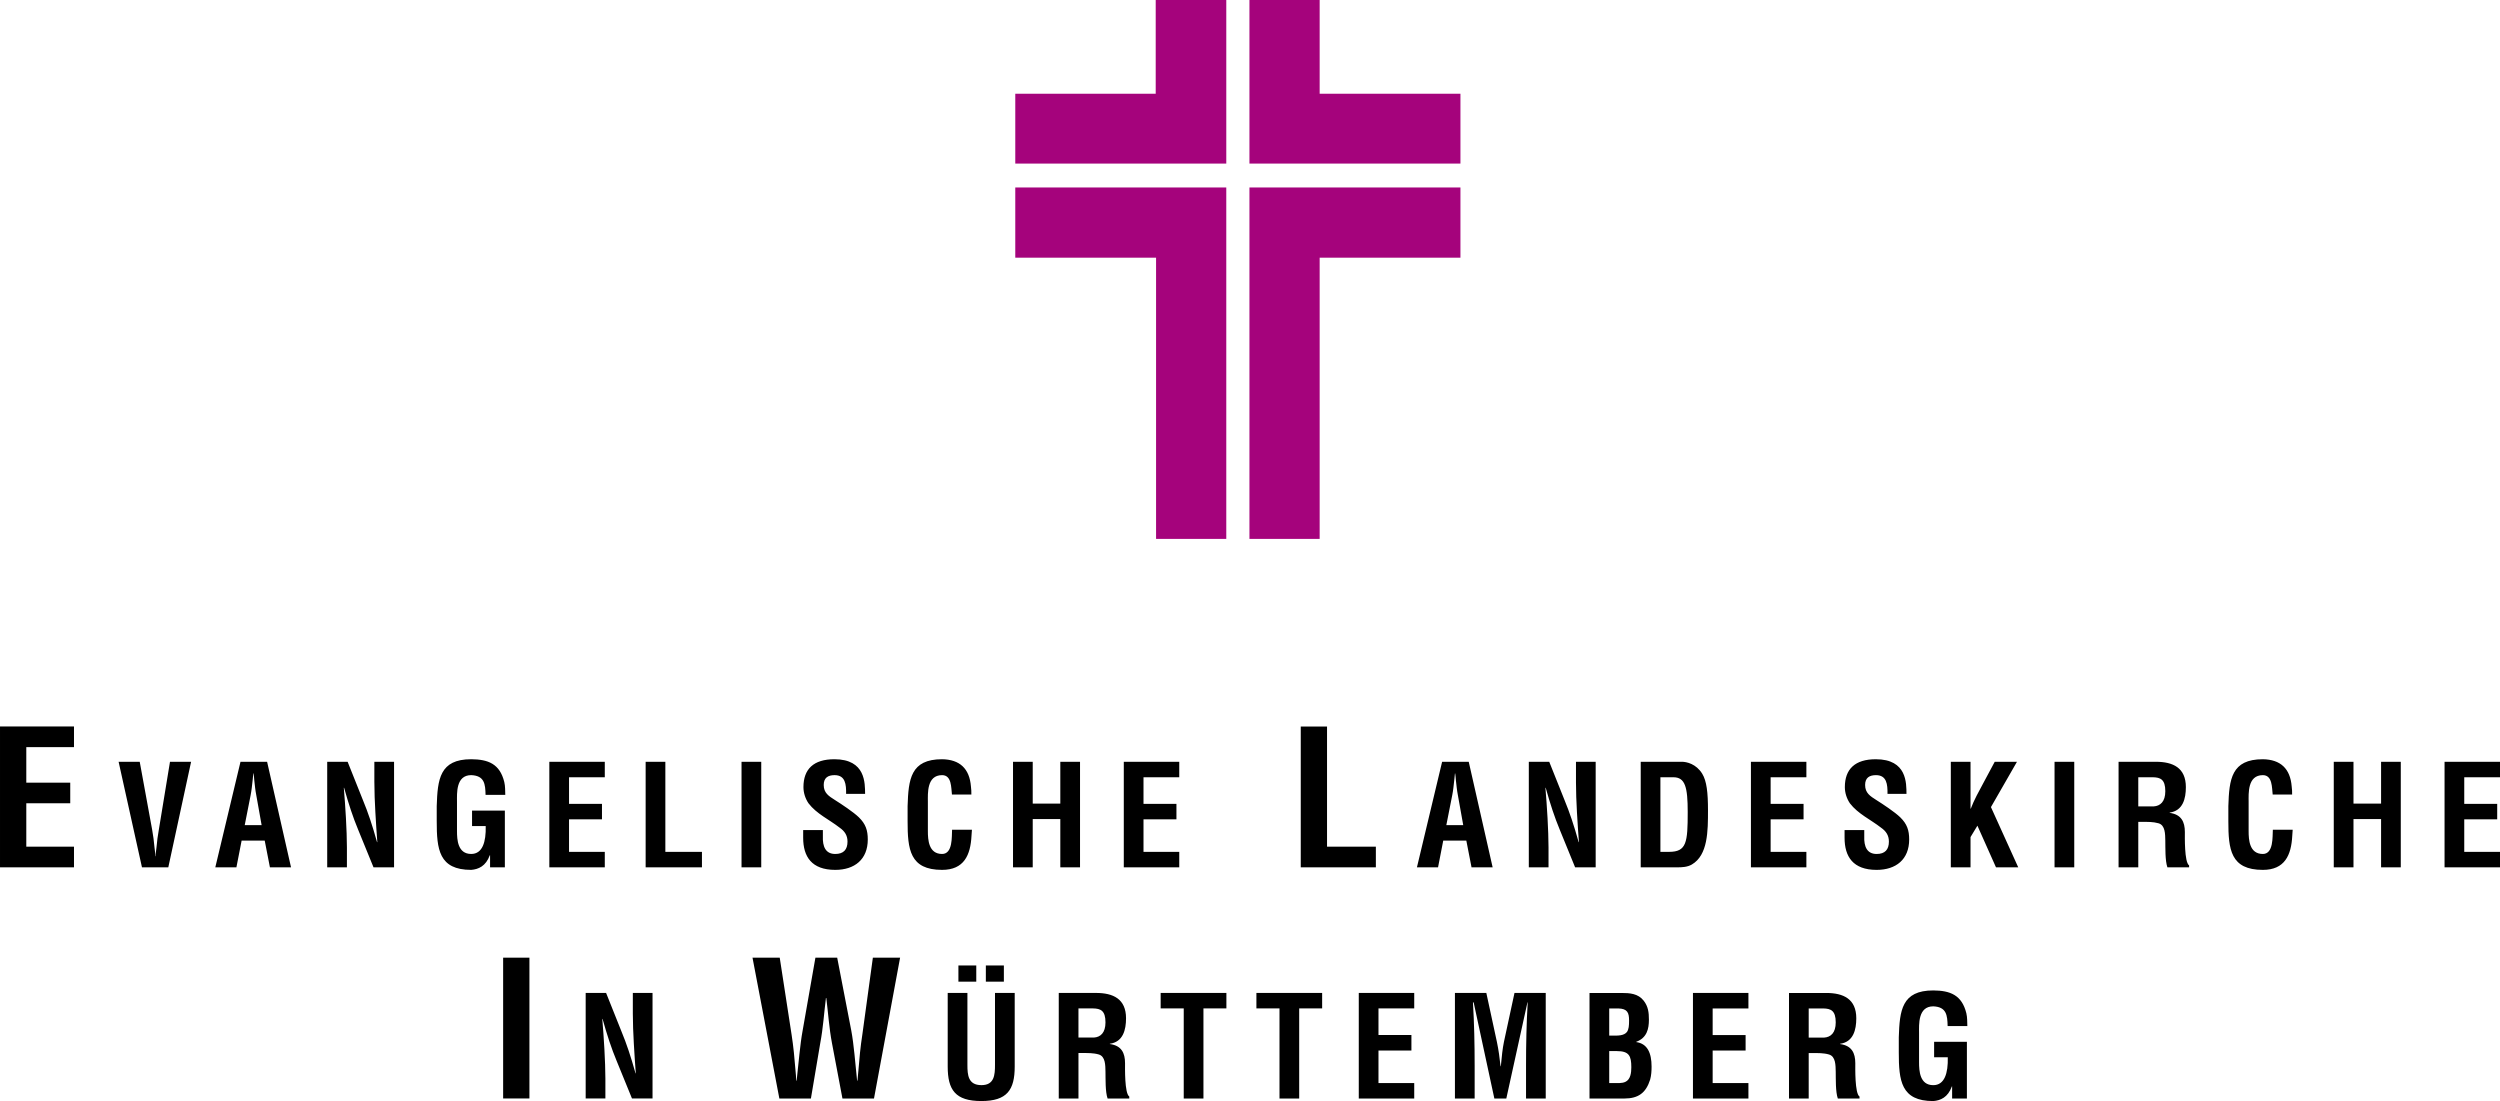
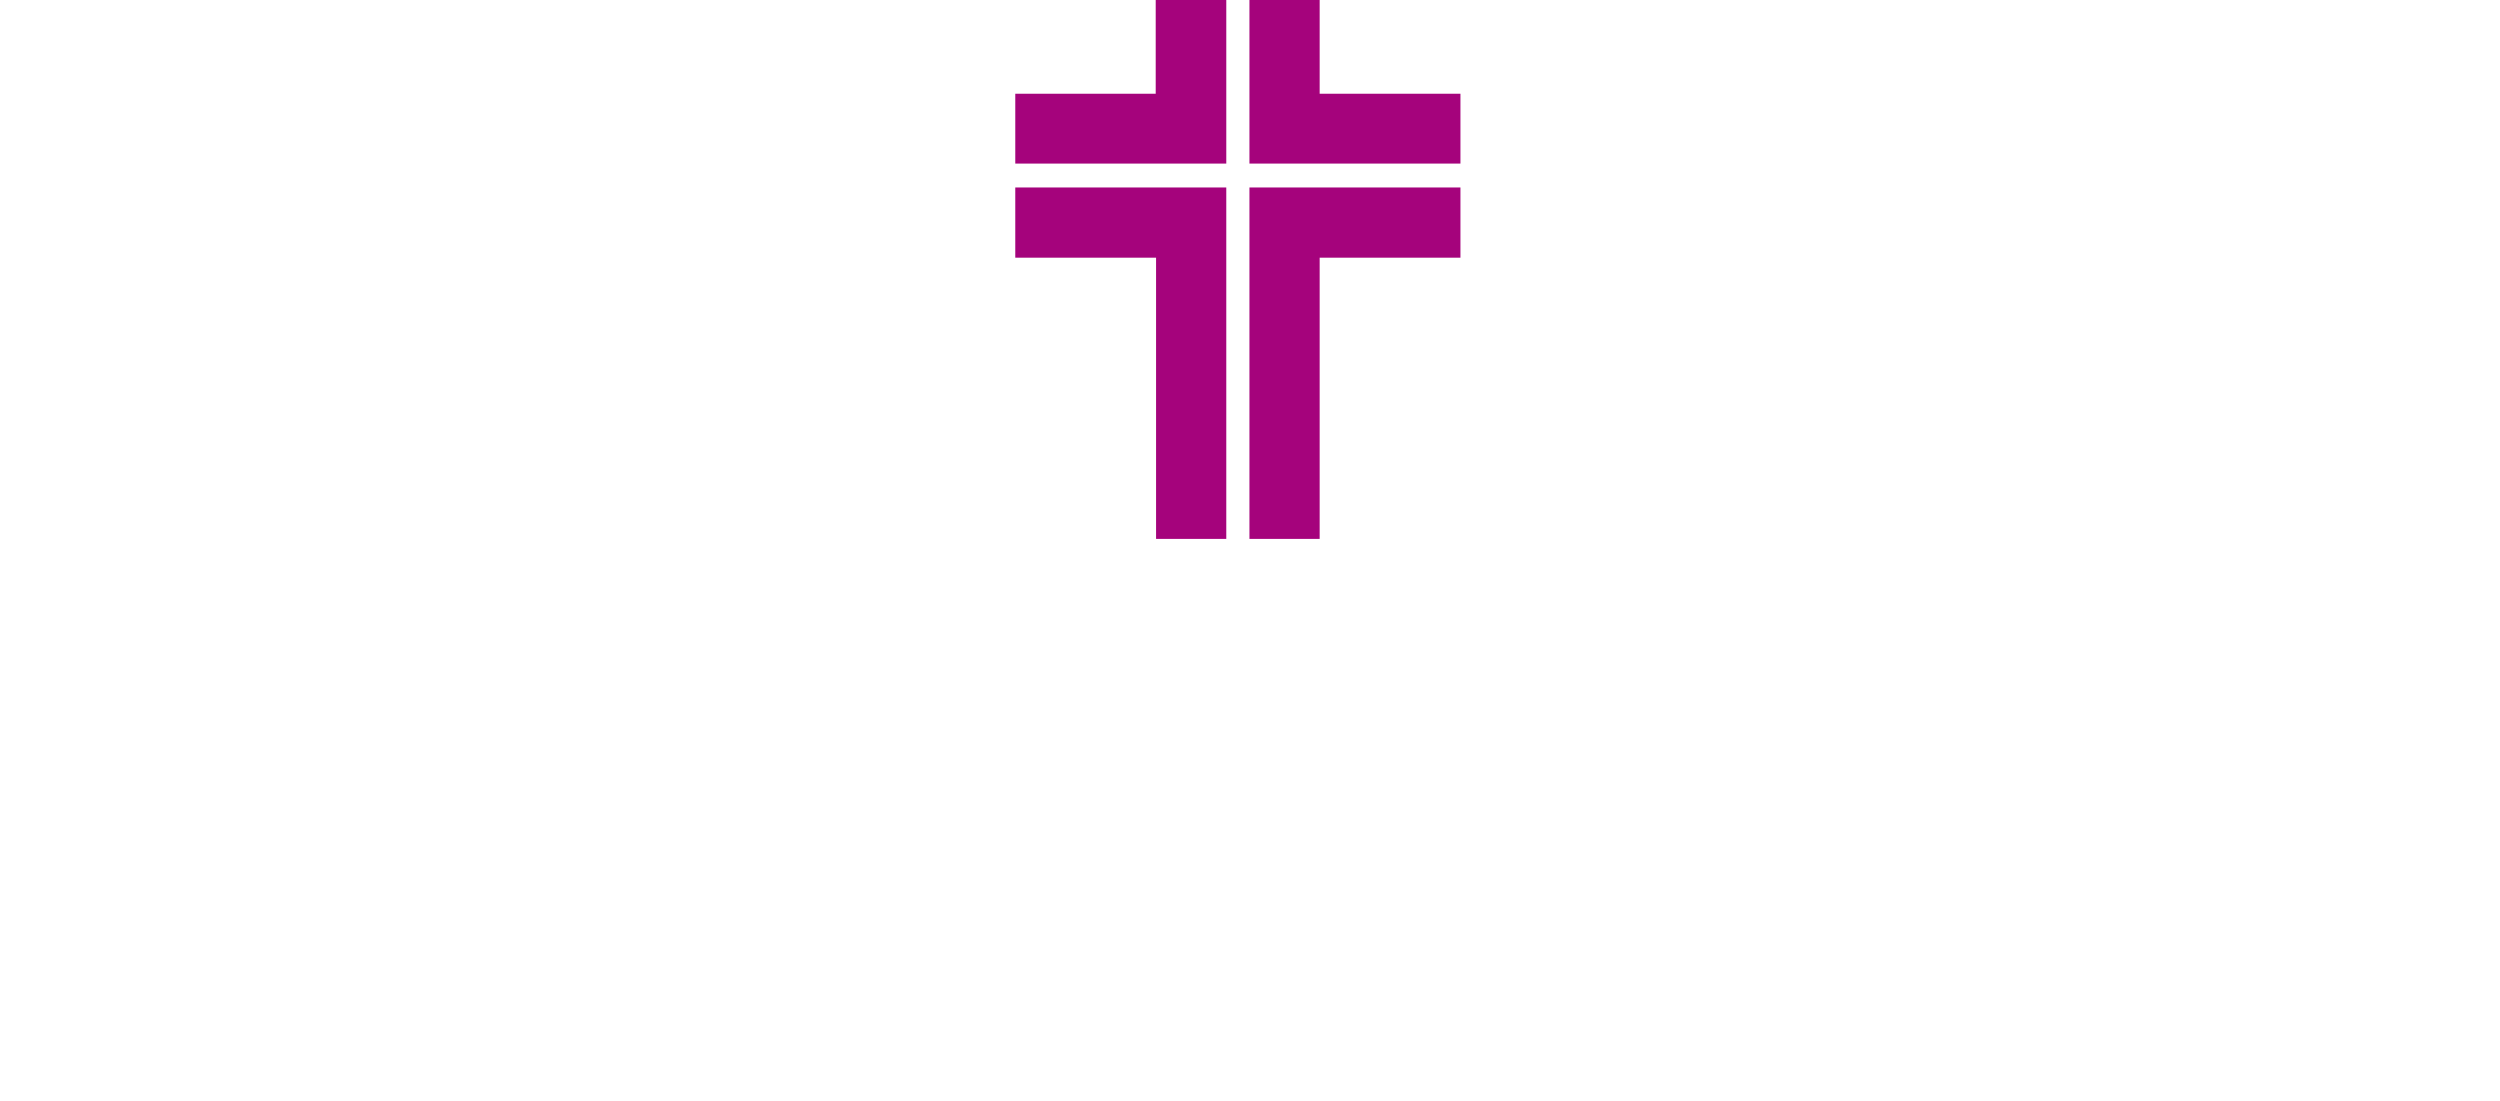
<svg xmlns="http://www.w3.org/2000/svg" version="1.1" width="536.527" height="236.307" id="svg3389">
  <defs id="defs3391" />
  <g transform="translate(-162.736,-349.209)" id="layer1">
    <path d="m 410.763,349.209 0,20.117 -30.136,0 0,14.989 45.283,0 0,-35.106 -15.147,0 z m 20.117,0 0,35.106 45.283,0 0,-14.989 -30.215,0 0,-20.117 -15.068,0 z m -50.254,40.234 0,15.068 30.215,0 0,60.352 15.068,0 0,-75.42 -45.283,0 z m 50.254,0 0,75.42 15.068,0 0,-60.352 30.215,0 0,-15.068 -45.283,0 z" id="path56" style="fill:#a5037c;fill-opacity:1;fill-rule:nonzero;stroke:none" />
-     <path d="m 699.264,535.351 0,-3.323 -7.672,0 0,-6.979 7.071,0 0,-3.321 -7.071,0 0,-5.71 7.672,0 0,-3.323 -11.9,0 0,22.656 11.9,0 m -31.445,0 0,-10.361 5.923,0 0,10.361 4.228,0 0,-22.656 -4.228,0 0,8.97 -5.923,0 0,-8.97 -4.232,0 0,22.656 4.232,0 m -17.306,-8.066 c -0.092,1.452 0.179,5.194 -2.144,5.194 -2.903,0 -3.054,-3.05 -3.054,-4.923 l 0,-6.283 c 0,-1.754 -0.271,-5.71 3.054,-5.71 2.08,0 1.933,2.717 2.11,4.168 l 4.171,0 c 0.032,-0.576 -0.032,-1.147 -0.091,-1.722 -0.301,-3.867 -2.417,-5.801 -6.191,-5.86 -6.768,0 -7.22,4.288 -7.404,10.057 l 0,3.234 c 0,6.041 0.454,10.454 7.404,10.454 4.712,0 6.101,-3.175 6.312,-7.31 0.032,-0.422 0.059,-0.874 0.091,-1.3 l -4.258,0 m -28.879,-11.268 3.141,0 c 1.601,0.031 2.66,0.452 2.66,2.991 0,2.265 -1.089,3.173 -2.483,3.262 l -3.318,0 0,-6.253 z m 0.752,9.574 c 1.211,0 2.449,-0.028 3.597,0.304 1.452,0.423 1.421,2.326 1.452,3.717 0.029,1.506 -0.06,4.288 0.45,5.739 l 4.654,0 0,-0.42 c -1.03,-0.665 -0.908,-6.225 -0.908,-7.163 0,-2.176 -0.754,-3.772 -3.263,-4.11 l 0,-0.059 c 2.843,-0.39 3.478,-2.993 3.478,-5.467 0,-4.17 -2.781,-5.437 -6.438,-5.437 l -8.004,0 0,22.656 4.23,0 0,-9.759 0.752,0 m -14.493,9.759 0,-22.656 -4.23,0 0,22.656 4.23,0 m -22.261,0 0,-6.496 1.477,-2.446 3.989,8.942 4.774,0 -5.859,-12.931 5.586,-9.725 -4.772,0 -2.476,4.623 c -0.904,1.658 -1.995,3.652 -2.66,5.434 l -0.058,0 0,-10.057 -4.23,0 0,22.656 4.23,0 m -13.745,-15.769 c -0.032,-2.236 0.154,-7.431 -6.585,-7.431 -4.467,0 -6.643,2.116 -6.643,5.982 0,1.21 0.39,2.448 1.084,3.474 1.724,2.265 4.474,3.504 6.677,5.225 1.089,0.757 1.692,1.664 1.692,2.994 0,1.72 -0.842,2.655 -2.625,2.655 -2.086,0 -2.751,-1.598 -2.662,-3.806 l 0,-1.327 -4.226,0 0,1.66 c 0,4.045 1.809,6.888 6.888,6.888 4.137,0 6.977,-2.236 6.977,-6.526 0,-1.963 -0.454,-3.324 -1.905,-4.743 -1.178,-1.149 -3.744,-2.839 -5.136,-3.716 -1.328,-0.845 -2.414,-1.511 -2.414,-3.234 0,-1.537 0.903,-2.112 2.327,-2.112 2.323,0 2.504,1.991 2.476,4.018 l 4.075,0 m -21.484,15.769 0,-3.323 -7.672,0 0,-6.979 7.066,0 0,-3.321 -7.066,0 0,-5.71 7.672,0 0,-3.323 -11.902,0 0,22.656 11.902,0 m -27.73,0 c 1.055,0 2.204,-0.057 3.143,-0.605 3.471,-2.025 3.471,-7.19 3.471,-11.659 0,-3.745 -0.273,-6.254 -1.236,-7.825 -1.302,-2.117 -3.354,-2.568 -4.38,-2.568 l -8.821,0 0,22.656 7.825,0 z m -3.598,-3.323 0,-16.01 2.783,0 c 2.536,0 3.077,2.114 3.077,7.459 0,6.555 -0.238,8.551 -4.013,8.551 l -1.846,0 m -18.121,-14.894 c 0,2.022 0.091,4.199 0.209,6.374 0.121,2.177 0.273,4.38 0.424,6.436 l -0.06,0 c -1.025,-3.688 -1.937,-6.376 -3.019,-9.002 l -3.293,-8.247 -4.382,0 0,22.656 4.23,0 0,-4.258 c 0,-1.812 -0.091,-4.079 -0.211,-6.347 -0.124,-2.296 -0.301,-4.59 -0.456,-6.465 l 0.064,0 c 0.995,3.565 1.903,6.314 3.02,9.004 l 3.292,8.066 4.411,0 0,-22.656 -4.228,0 0,4.439 m -26.552,2.719 c 0.211,-1.057 0.302,-2.083 0.422,-3.14 0.032,-0.514 0.089,-1.03 0.154,-1.515 l 0.057,0 c 0.062,0.485 0.122,1 0.152,1.515 0.122,1.057 0.213,2.083 0.42,3.14 l 1.149,6.434 -3.625,0 1.27,-6.434 z m -3.05,15.498 1.115,-5.739 4.955,0 1.117,5.739 4.531,0 -5.132,-22.656 -5.711,0 -5.407,22.656 4.531,0 m -13.344,0 0,-4.432 -10.479,0 0,-25.793 -5.64,0 0,30.225 16.119,0 m -42.194,0 0,-3.323 -7.674,0 0,-6.979 7.069,0 0,-3.321 -7.069,0 0,-5.71 7.674,0 0,-3.323 -11.903,0 0,22.656 11.903,0 m -31.447,0 0,-10.361 5.92,0 0,10.361 4.231,0 0,-22.656 -4.231,0 0,8.97 -5.92,0 0,-8.97 -4.23,0 0,22.656 4.23,0 m -17.309,-8.066 c -0.089,1.452 0.183,5.194 -2.142,5.194 -2.9,0 -3.052,-3.05 -3.052,-4.923 l 0,-6.283 c 0,-1.754 -0.271,-5.71 3.052,-5.71 2.084,0 1.933,2.717 2.114,4.168 l 4.169,0 c 0.029,-0.576 -0.032,-1.147 -0.091,-1.722 -0.303,-3.867 -2.417,-5.801 -6.193,-5.86 -6.768,0 -7.22,4.288 -7.402,10.057 l 0,3.234 c 0,6.041 0.454,10.454 7.402,10.454 4.712,0 6.101,-3.175 6.312,-7.31 0.032,-0.422 0.064,-0.874 0.092,-1.3 l -4.262,0 m -18.665,-7.703 c -0.029,-2.236 0.152,-7.431 -6.583,-7.431 -4.475,0 -6.648,2.116 -6.648,5.982 0,1.21 0.391,2.448 1.087,3.474 1.723,2.265 4.473,3.504 6.677,5.225 1.089,0.757 1.692,1.664 1.692,2.994 0,1.72 -0.846,2.655 -2.628,2.655 -2.086,0 -2.749,-1.598 -2.659,-3.806 l 0,-1.327 -4.228,0 0,1.66 c 0,4.045 1.812,6.888 6.887,6.888 4.139,0 6.979,-2.236 6.979,-6.526 0,-1.963 -0.452,-3.324 -1.903,-4.743 -1.178,-1.149 -3.746,-2.839 -5.134,-3.716 -1.33,-0.845 -2.419,-1.511 -2.419,-3.234 0,-1.537 0.908,-2.112 2.327,-2.112 2.327,0 2.508,1.991 2.478,4.018 l 4.077,0 m -22.289,15.769 0,-22.656 -4.231,0 0,22.656 4.231,0 m -12.726,0 0,-3.323 -7.854,0 0,-19.333 -4.229,0 0,22.656 12.084,0 m -20.852,0 0,-3.323 -7.673,0 0,-6.979 7.07,0 0,-3.321 -7.07,0 0,-5.71 7.673,0 0,-3.323 -11.902,0 0,22.656 11.902,0 m -36.068,-9.909 c 0,6.041 0.452,10.454 7.401,10.454 1.541,-0.124 3.143,-0.786 3.989,-3.141 l 0.059,0 0,2.596 3.173,0 0,-12.173 -7.04,0 0,3.319 2.931,0 c 0.091,3.416 -0.694,5.982 -3.112,5.982 -2.899,0 -3.051,-3.05 -3.051,-4.923 l 0,-6.283 c 0,-1.754 -0.271,-5.71 3.051,-5.71 2.871,0.12 3.021,1.932 3.082,4.23 l 4.23,0 c -0.032,-0.908 0,-1.843 -0.212,-2.75 -0.966,-3.927 -3.474,-4.862 -7.1,-4.893 -6.766,0 -7.219,4.288 -7.401,10.057 l 0,3.234 m -13.381,-8.308 c 0,2.022 0.09,4.199 0.212,6.374 0.118,2.177 0.271,4.38 0.422,6.436 l -0.061,0 c -1.028,-3.688 -1.934,-6.376 -3.021,-9.002 l -3.293,-8.247 -4.38,0 0,22.656 4.229,0 0,-4.258 c 0,-1.812 -0.09,-4.079 -0.211,-6.347 -0.122,-2.296 -0.302,-4.59 -0.454,-6.465 l 0.061,0 c 0.997,3.565 1.903,6.314 3.021,9.004 l 3.292,8.066 4.41,0 0,-22.656 -4.229,0 0,4.439 m -26.552,2.719 c 0.212,-1.057 0.302,-2.083 0.424,-3.14 0.032,-0.514 0.089,-1.03 0.15,-1.515 l 0.062,0 c 0.06,0.485 0.121,1 0.15,1.515 0.121,1.057 0.212,2.083 0.423,3.14 l 1.147,6.434 -3.623,0 1.268,-6.434 z m -3.052,15.498 1.118,-5.739 4.956,0 1.117,5.739 4.532,0 -5.136,-22.656 -5.709,0 -5.408,22.656 4.531,0 m -16.642,-8.126 c -0.241,1.27 -0.393,2.566 -0.513,3.868 -0.062,0.603 -0.182,1.24 -0.182,1.873 l -0.06,0 c 0,-0.633 -0.121,-1.27 -0.181,-1.873 -0.122,-1.302 -0.274,-2.598 -0.514,-3.868 l -2.658,-14.53 -4.532,0 5.015,22.656 5.65,0 4.893,-22.656 -4.531,0 -2.386,14.53 m -18.216,8.126 0,-4.432 -10.236,0 0,-9.313 9.431,0 0,-4.431 -9.431,0 0,-7.618 10.236,0 0,-4.432 -15.879,0 0,30.225 15.879,0 m 391.621,39.715 c 0,6.037 0.452,10.449 7.399,10.449 1.543,-0.121 3.146,-0.786 3.99,-3.143 l 0.057,0 0,2.598 3.171,0 0,-12.173 -7.035,0 0,3.322 2.931,0 c 0.091,3.414 -0.695,5.982 -3.114,5.982 -2.9,0 -3.049,-3.052 -3.049,-4.923 l 0,-6.283 c 0,-1.754 -0.275,-5.711 3.049,-5.711 2.87,0.122 3.022,1.933 3.084,4.23 l 4.23,0 c -0.034,-0.906 0,-1.843 -0.215,-2.751 -0.967,-3.923 -3.474,-4.865 -7.099,-4.893 -6.766,0 -7.22,4.288 -7.399,10.059 l 0,3.237 m -19.334,-9.428 3.143,0 c 1.6,0.03 2.658,0.45 2.658,2.992 0,2.265 -1.087,3.171 -2.477,3.26 l -3.324,0 0,-6.251 z m 0.757,9.573 c 1.208,0 2.447,-0.029 3.595,0.307 1.449,0.42 1.417,2.321 1.449,3.714 0.032,1.509 -0.062,4.29 0.452,5.739 l 4.654,0 0,-0.422 c -1.027,-0.663 -0.906,-6.221 -0.906,-7.161 0,-2.176 -0.756,-3.776 -3.261,-4.106 l 0,-0.062 c 2.838,-0.39 3.474,-2.992 3.474,-5.468 0,-4.169 -2.781,-5.436 -6.434,-5.436 l -8.007,0 0,22.654 4.228,0 0,-9.759 0.757,0 m -13.693,9.759 0,-3.322 -7.676,0 0,-6.98 7.071,0 0,-3.322 -7.071,0 0,-5.709 7.676,0 0,-3.322 -11.904,0 0,22.654 11.904,0 m -26.643,0 c 3.02,0 4.654,-1.208 5.556,-4.077 0.245,-0.908 0.303,-1.844 0.303,-2.777 0,-2.933 -0.904,-4.928 -3.293,-5.26 l 0,-0.059 c 2.298,-0.848 2.72,-2.783 2.72,-4.744 0,-1.539 -0.151,-2.838 -1.117,-4.077 -1.206,-1.543 -2.988,-1.66 -4.803,-1.66 l -6.828,0 0,22.654 7.461,0 z m -3.231,-13.501 0,-5.831 1.963,0 c 1.933,0.06 2.297,0.903 2.297,2.596 0,1.089 -0.062,1.875 -0.454,2.449 -0.663,0.844 -1.993,0.786 -3.018,0.786 l -0.787,0 z m 0,10.18 0,-6.858 1.63,0 c 2.63,0 3.112,1.025 3.112,3.474 0,1.147 -0.151,2.628 -1.3,3.144 -0.754,0.33 -1.662,0.239 -2.536,0.239 l -0.906,0 m -28.881,-3.809 c 0,-4.499 -0.092,-8.999 -0.365,-13.5 l 0.152,0 4.443,20.631 2.566,0 4.535,-20.631 0.057,0 c -0.269,4.501 -0.36,9 -0.36,13.5 l 0,7.131 4.228,0 0,-22.654 -6.707,0 -2.266,10.513 c -0.301,1.476 -0.454,2.987 -0.665,5.223 l -0.059,0 c -0.184,-1.75 -0.422,-3.506 -0.782,-5.223 l -2.27,-10.513 -6.739,0 0,22.654 4.233,0 0,-7.131 m -12.967,7.131 0,-3.322 -7.672,0 0,-6.98 7.069,0 0,-3.322 -7.069,0 0,-5.709 7.672,0 0,-3.322 -11.902,0 0,22.654 11.902,0 m -33.871,-19.333 4.955,0 0,19.333 4.228,0 0,-19.333 4.925,0 0,-3.322 -14.108,0 0,3.322 m -20.549,0 4.953,0 0,19.333 4.23,0 0,-19.333 4.925,0 0,-3.322 -14.108,0 0,3.322 m -17.641,0 3.141,0 c 1.601,0.03 2.658,0.45 2.658,2.992 0,2.265 -1.087,3.171 -2.476,3.26 l -3.324,0 0,-6.251 z m 0.754,9.573 c 1.21,0 2.449,-0.029 3.597,0.307 1.449,0.42 1.419,2.321 1.449,3.714 0.032,1.509 -0.06,4.29 0.454,5.739 l 4.652,0 0,-0.422 c -1.027,-0.663 -0.908,-6.221 -0.908,-7.161 0,-2.176 -0.754,-3.776 -3.261,-4.106 l 0,-0.062 c 2.839,-0.39 3.474,-2.992 3.474,-5.468 0,-4.169 -2.779,-5.436 -6.434,-5.436 l -8.005,0 0,22.654 4.23,0 0,-9.759 0.754,0 m -18.667,2.54 c 0,2.176 -0.152,4.35 -2.9,4.35 -2.871,0 -3.02,-2.174 -3.02,-4.35 l 0,-15.434 -4.23,0 0,15.8 c 0,5.01 1.632,7.399 7.22,7.399 5.53,0 7.16,-2.389 7.16,-7.399 l 0,-15.8 -4.23,0 0,15.434 z m 1.905,-17.852 0,-3.474 -3.868,0 0,3.474 3.868,0 z m -5.923,0 0,-3.474 -3.834,0 0,3.474 3.834,0 m -29.846,-5.152 -4.676,0 -2.741,15.637 c -0.564,3.022 -0.846,6.892 -1.289,10.756 l -0.082,0 c -0.04,-0.724 -0.08,-1.449 -0.159,-2.172 -0.201,-2.58 -0.444,-5.161 -0.847,-7.739 l -2.539,-16.481 -5.843,0 5.763,30.223 6.772,0 2.014,-11.93 c 0.605,-3.183 0.805,-6.408 1.21,-9.632 l 0.08,0 c 0.404,3.224 0.606,6.448 1.209,9.632 l 2.256,11.93 6.771,0 5.602,-30.223 -5.844,0 -2.256,16.481 c -0.404,2.579 -0.646,5.159 -0.848,7.739 -0.08,0.724 -0.121,1.449 -0.2,2.172 l -0.08,0 c -0.403,-3.864 -0.686,-7.734 -1.25,-10.756 l -3.022,-15.637 m -43.858,12.006 c 0,2.025 0.09,4.201 0.211,6.377 0.121,2.174 0.272,4.379 0.423,6.434 l -0.059,0 c -1.028,-3.687 -1.934,-6.377 -3.022,-9.004 l -3.292,-8.245 -4.382,0 0,22.654 4.23,0 0,-4.26 c 0,-1.809 -0.091,-4.077 -0.212,-6.344 -0.121,-2.297 -0.302,-4.592 -0.453,-6.464 l 0.061,0 c 0.997,3.566 1.903,6.313 3.02,9.002 l 3.293,8.066 4.409,0 0,-22.654 -4.228,0 0,4.437 m -22.192,18.217 0,-30.223 -5.642,0 0,30.223 5.642,0" id="path136" style="fill:#000000;fill-opacity:1;fill-rule:nonzero;stroke:none" />
  </g>
</svg>